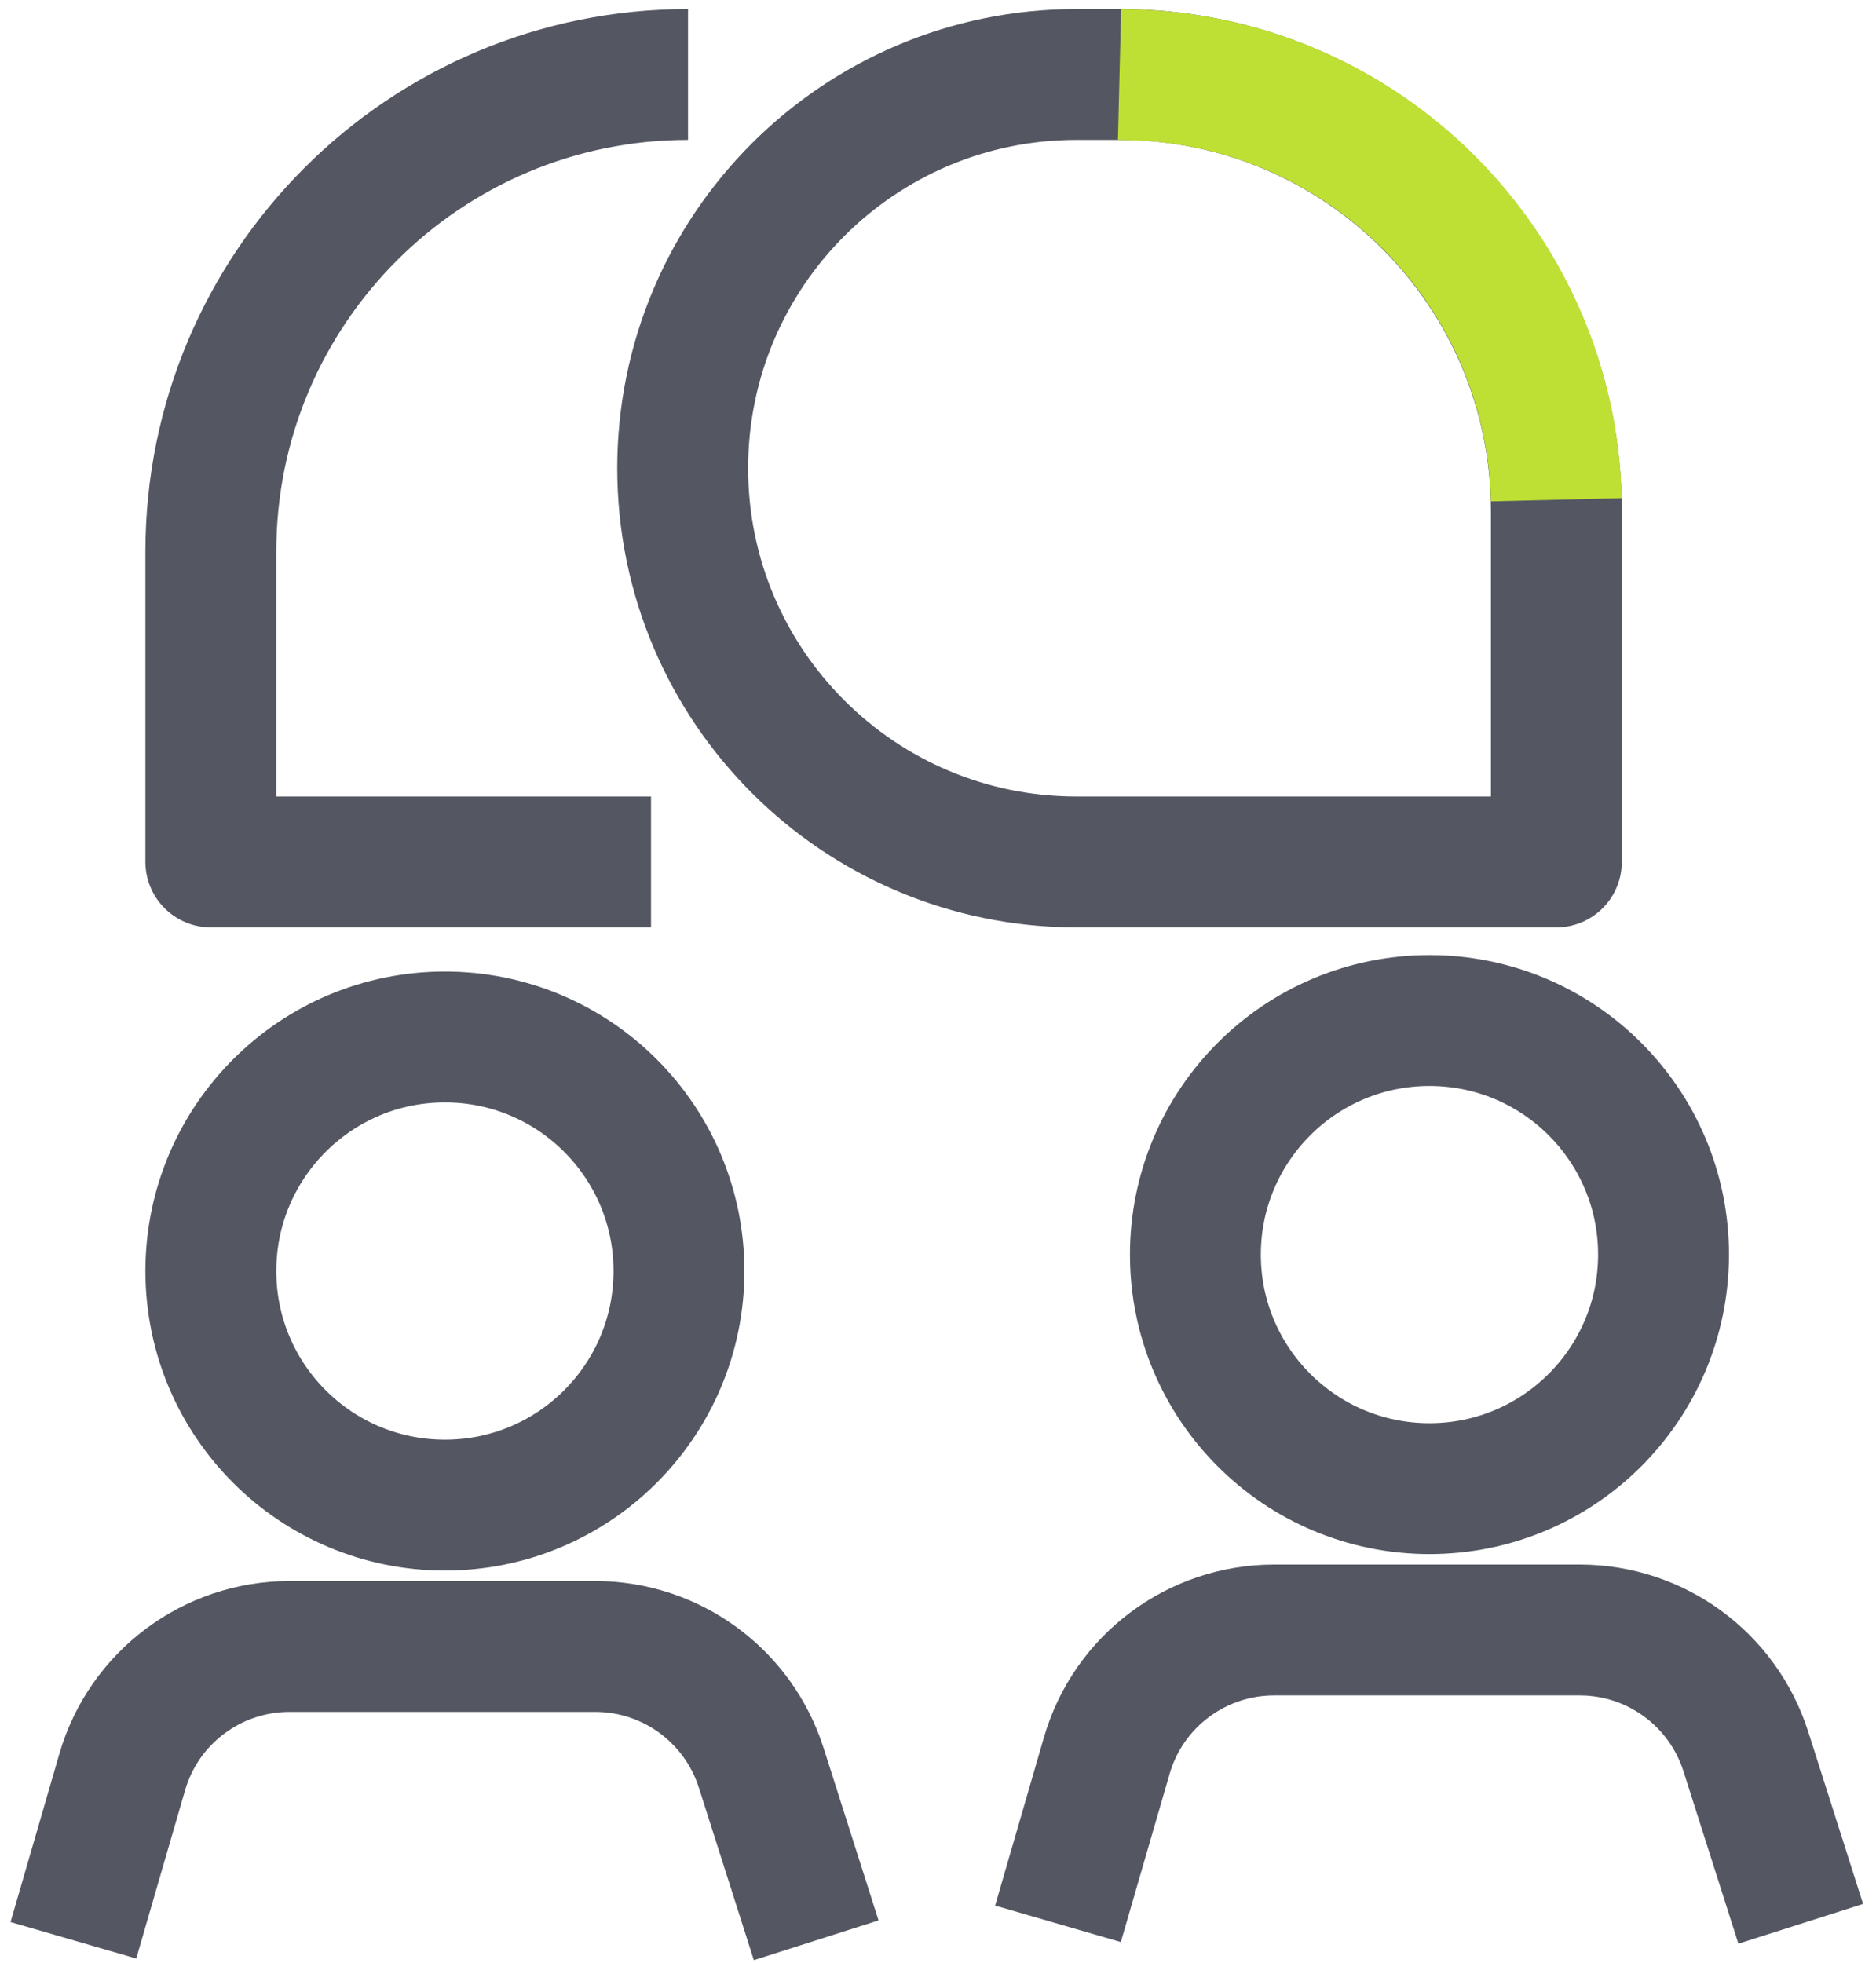
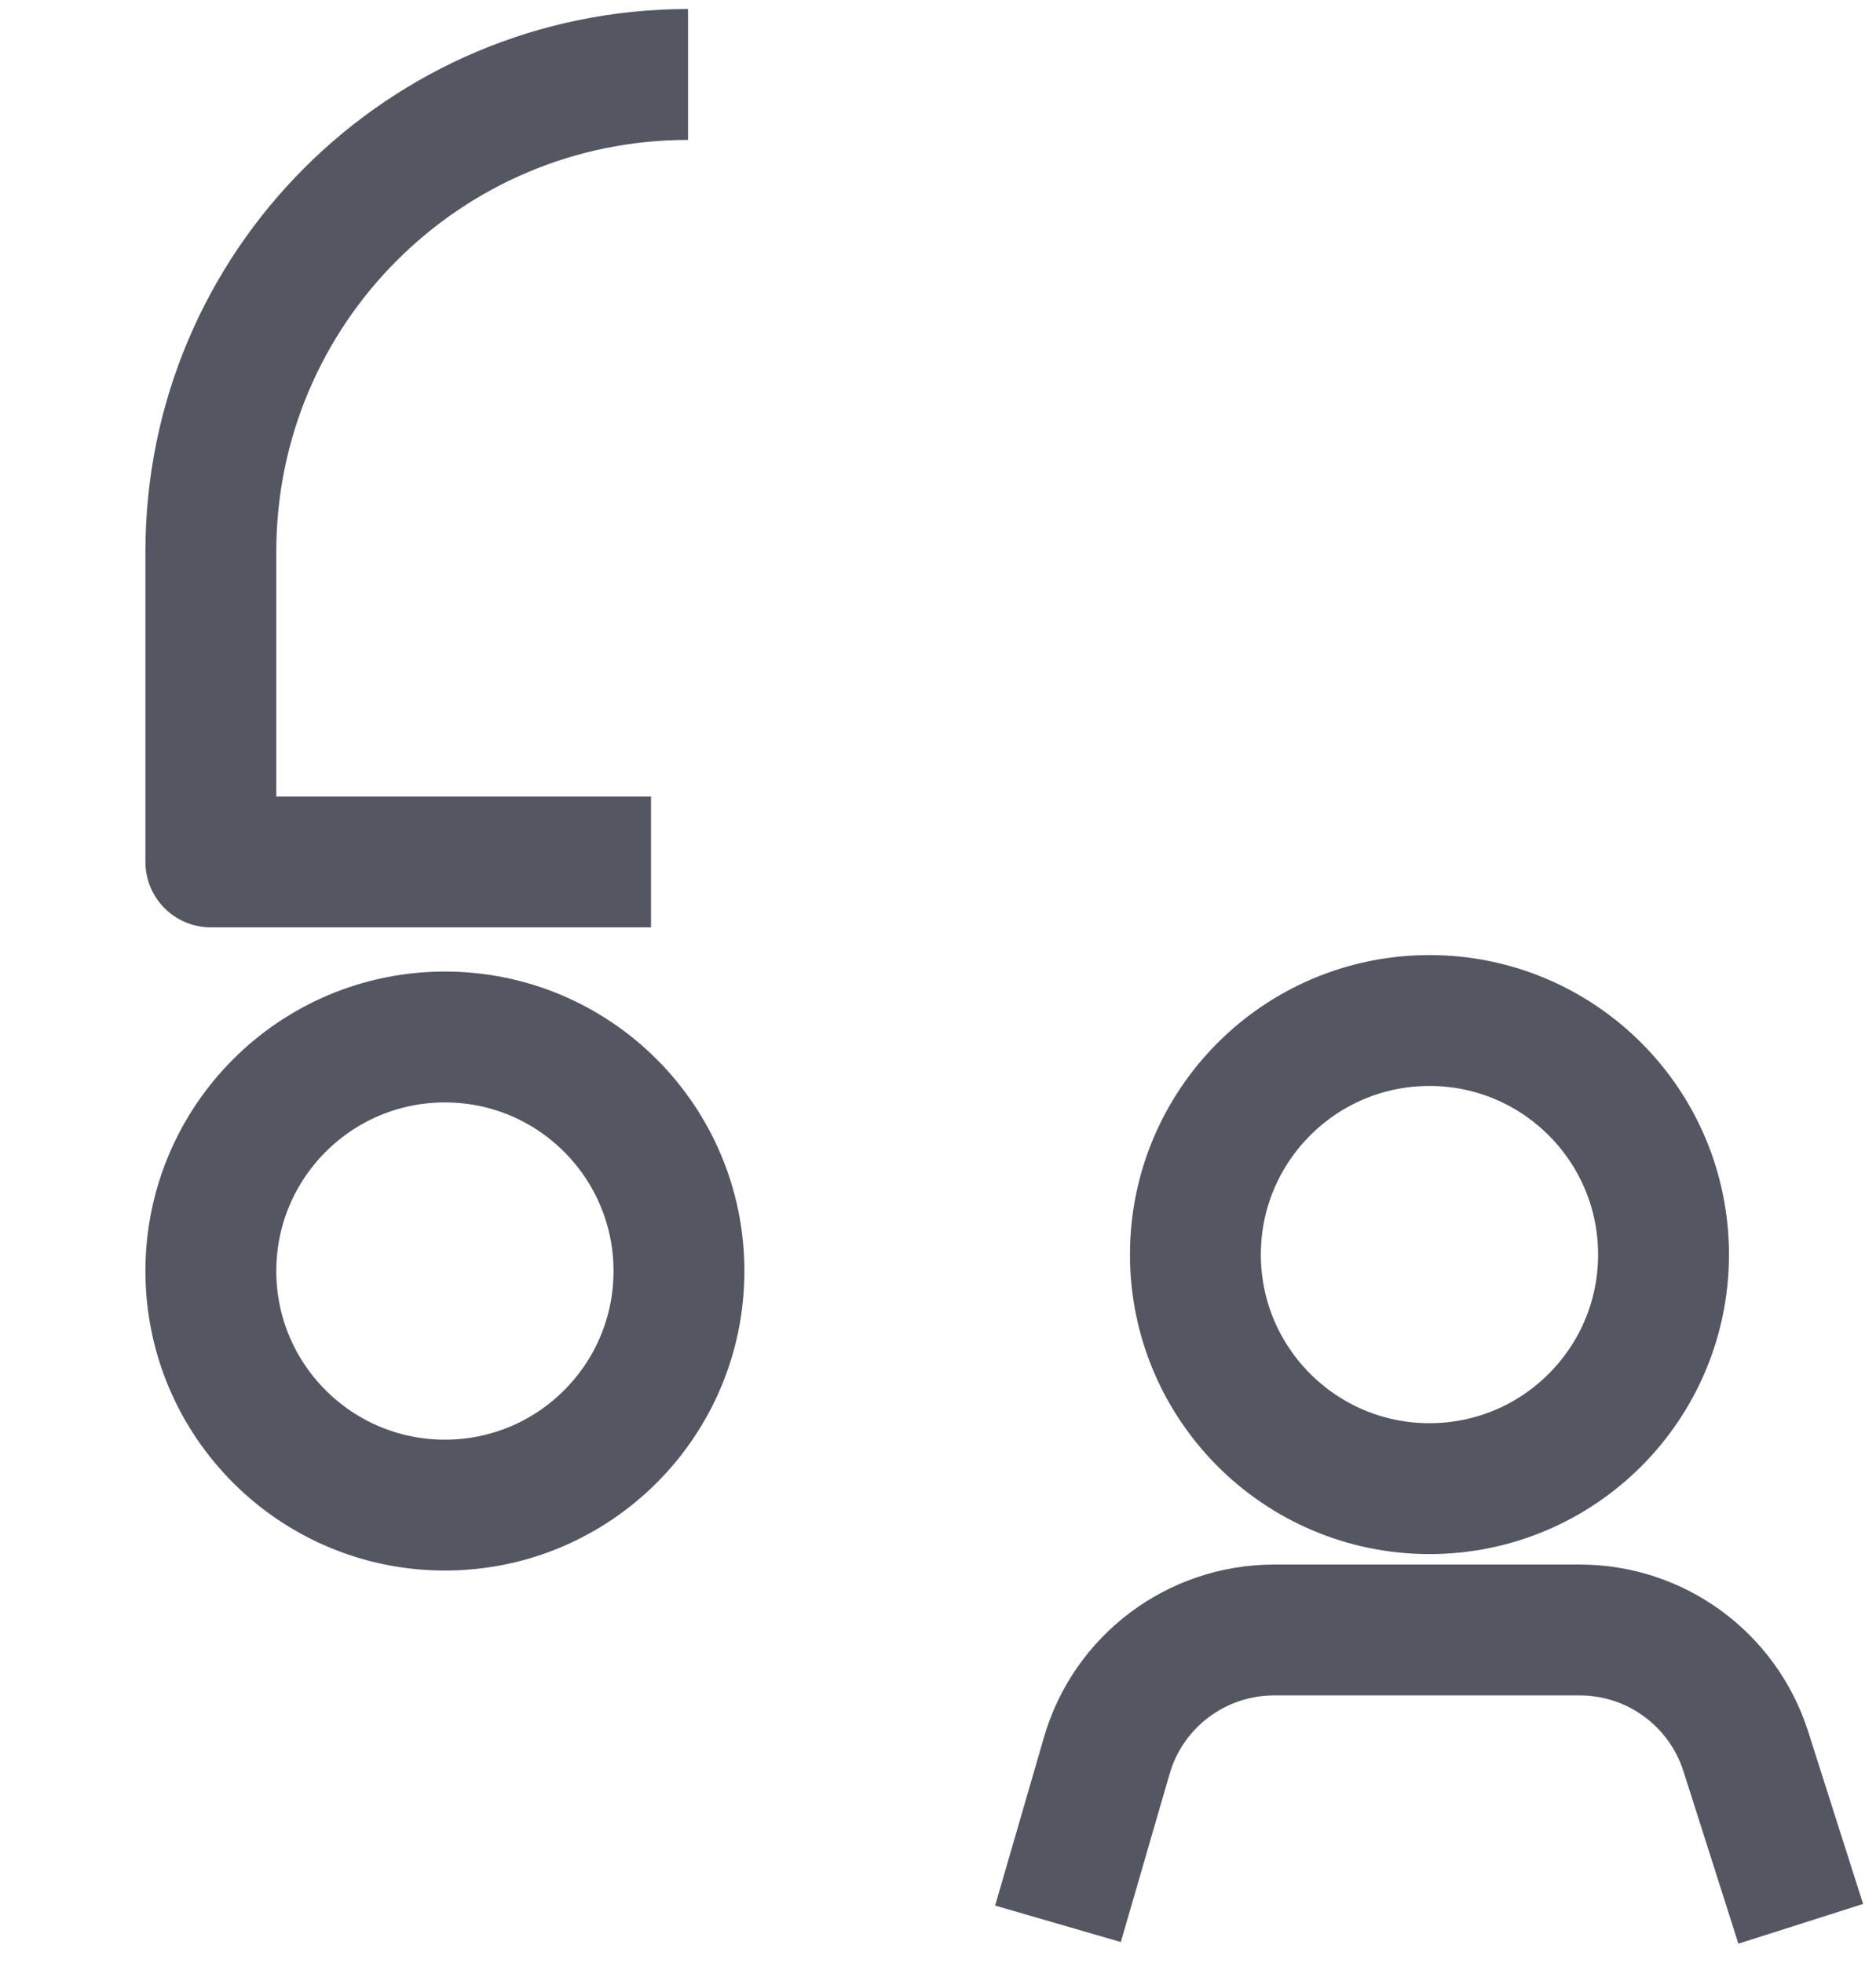
<svg xmlns="http://www.w3.org/2000/svg" width="86" height="90" viewBox="0 0 86 90" fill="none">
  <path d="M48.5 88.194L50.74 80.474C51.73 77.064 54.86 74.724 58.41 74.724H72.42C75.9 74.724 78.97 76.974 80.03 80.284L82.55 88.194" stroke="#545762" stroke-width="6" stroke-miterlimit="10" />
  <path d="M65.53 68.244C71.456 68.244 76.26 63.44 76.26 57.514C76.26 51.588 71.456 46.784 65.53 46.784C59.604 46.784 54.8 51.588 54.8 57.514C54.8 63.44 59.604 68.244 65.53 68.244Z" stroke="#545762" stroke-width="6" stroke-miterlimit="10" />
-   <path d="M3.365 88.949L5.605 81.229C6.595 77.819 9.725 75.479 13.275 75.479H27.285C30.765 75.479 33.836 77.729 34.895 81.039L37.416 88.949" stroke="#545762" stroke-width="6" stroke-miterlimit="10" />
  <path d="M20.395 68.999C26.322 68.999 31.125 64.195 31.125 58.269C31.125 52.343 26.322 47.539 20.395 47.539C14.47 47.539 9.666 52.343 9.666 58.269C9.666 64.195 14.47 68.999 20.395 68.999Z" stroke="#545762" stroke-width="6" stroke-miterlimit="10" />
  <path d="M29.844 39.514H15.244H9.666V30.699V25.289C9.666 13.208 19.459 3.414 31.54 3.414V3.414" stroke="#545762" stroke-width="6" stroke-linejoin="round" />
-   <path d="M31.296 21.464C31.296 31.433 39.377 39.514 49.346 39.514H65.769H71.347V30.699V23.44C71.347 12.38 62.382 3.414 51.322 3.414H49.346C39.377 3.414 31.296 11.495 31.296 21.464V21.464Z" stroke="#545762" stroke-width="6" stroke-linejoin="round" />
-   <path d="M51.322 3.414L51.851 3.427C62.505 3.684 71.083 12.256 71.347 22.91V22.91" stroke="#BEE034" stroke-width="6" stroke-linejoin="round" />
</svg>